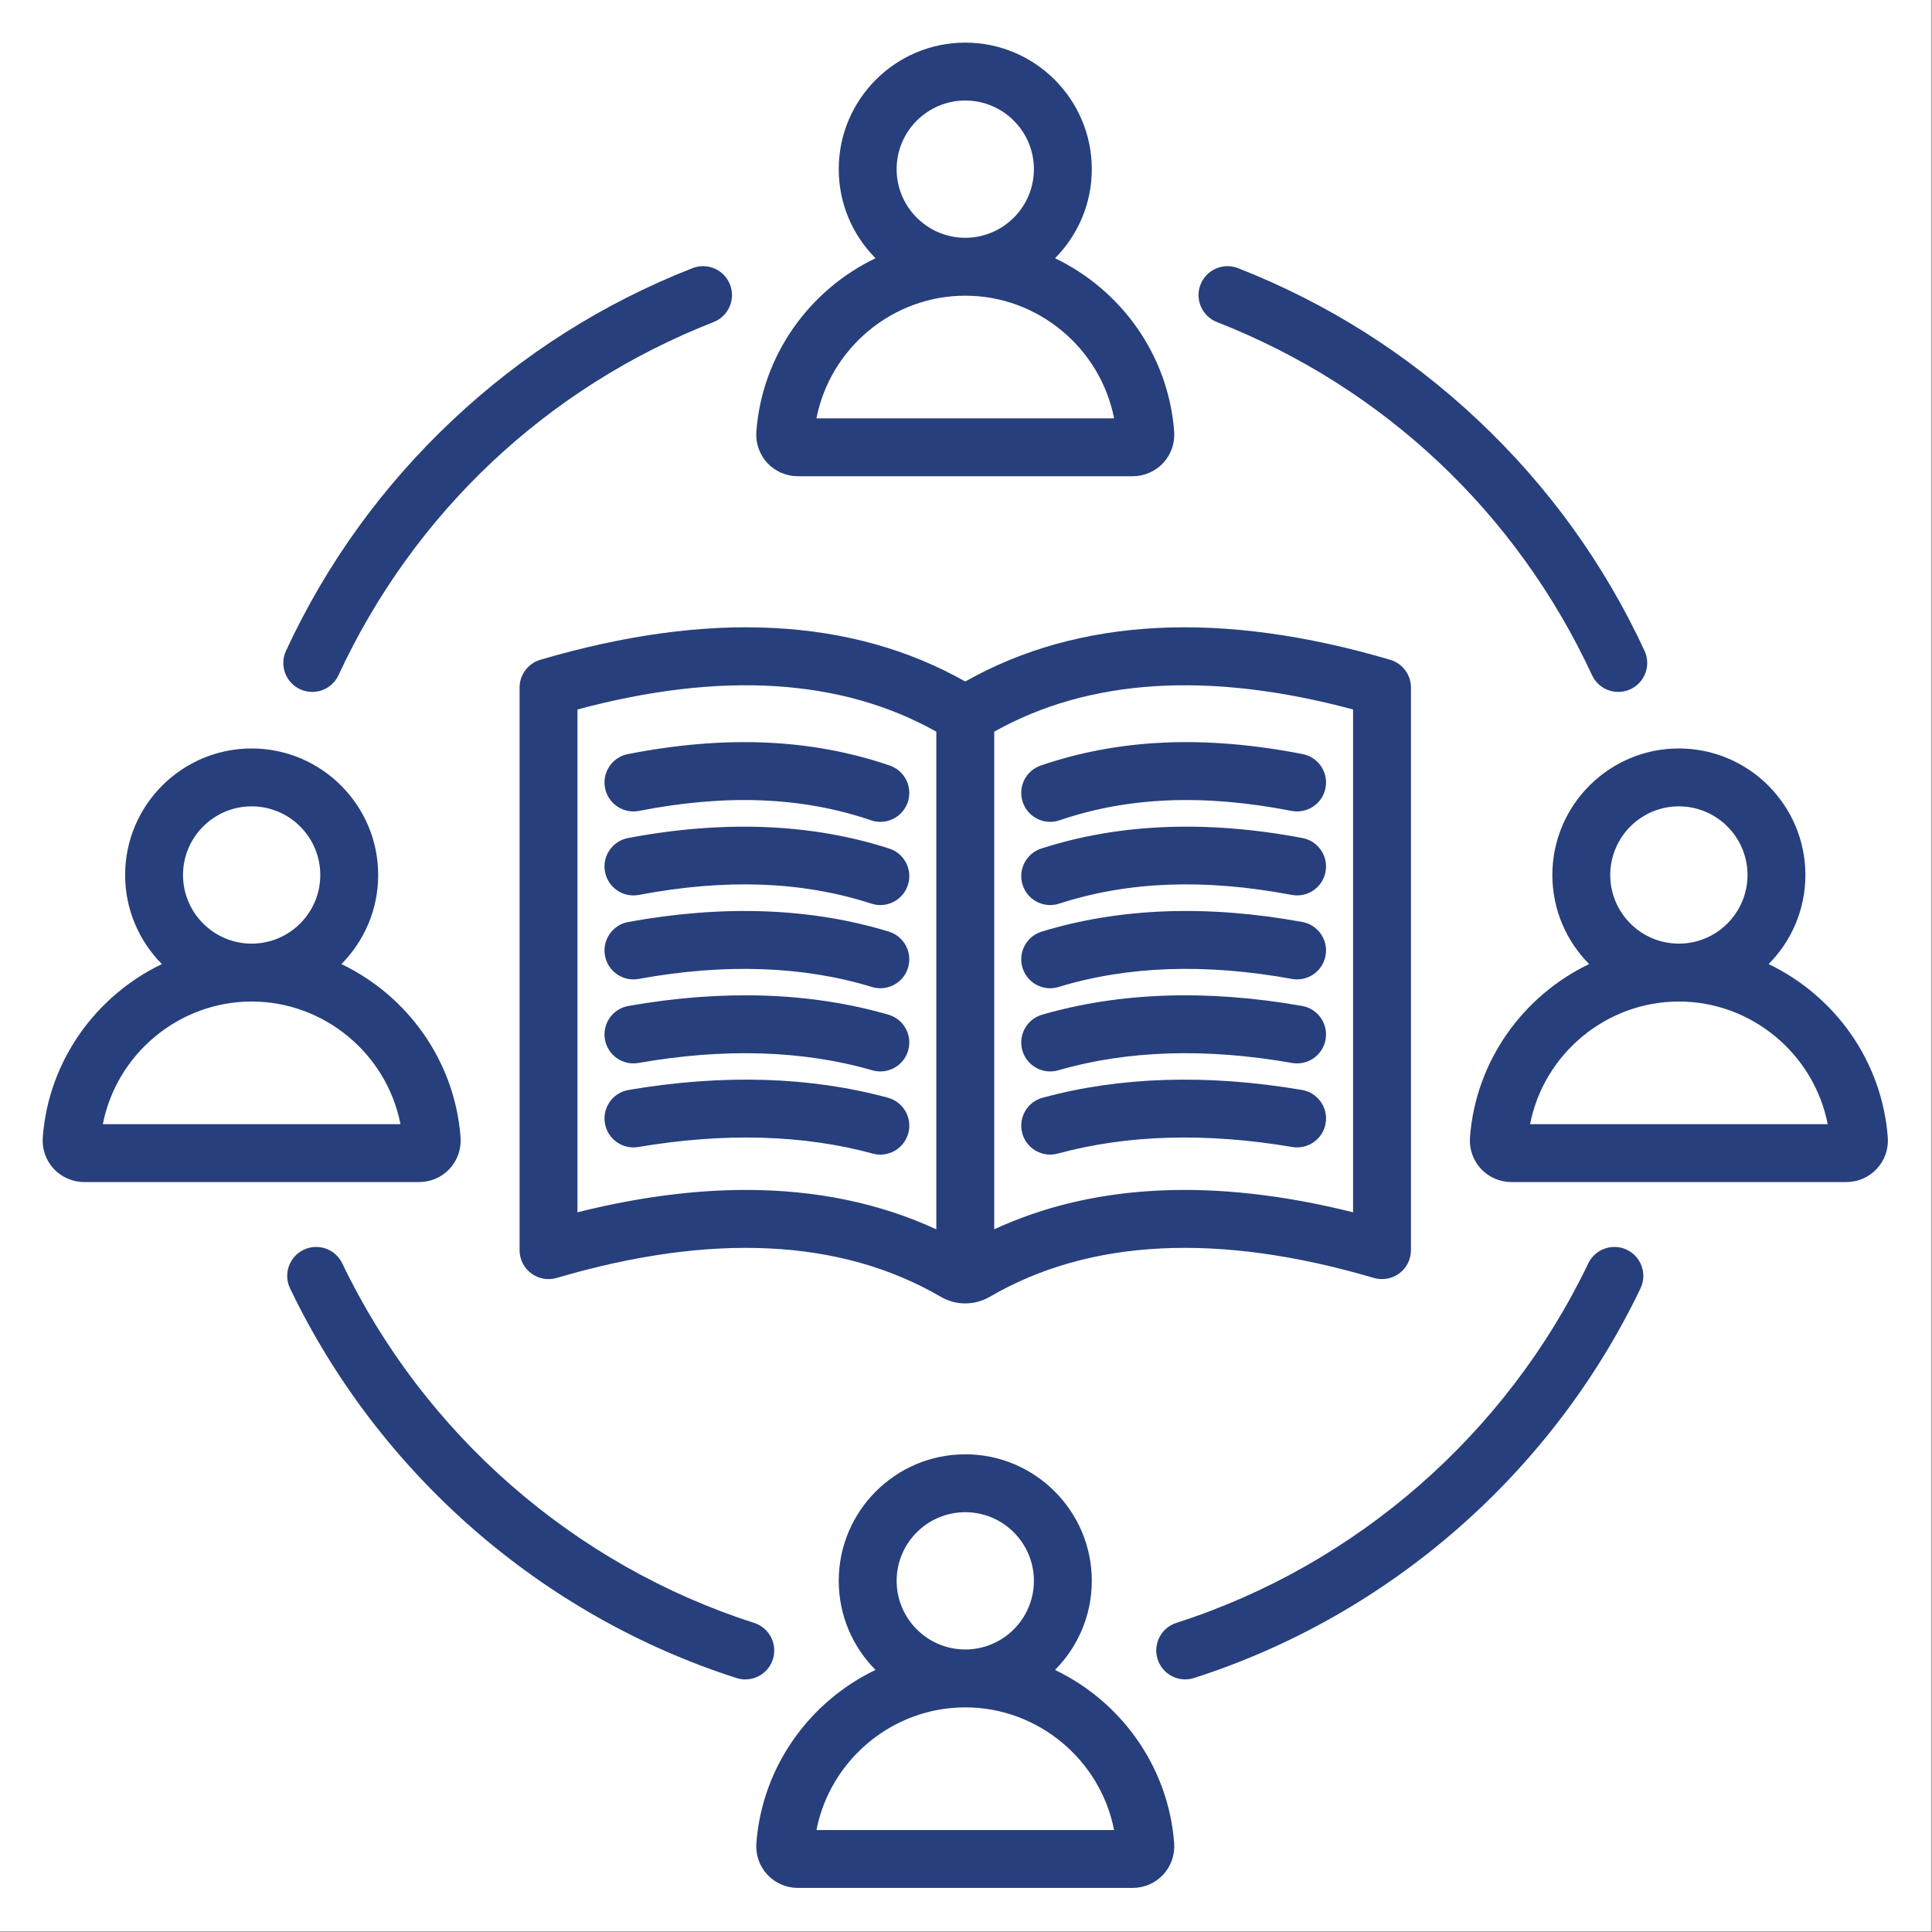
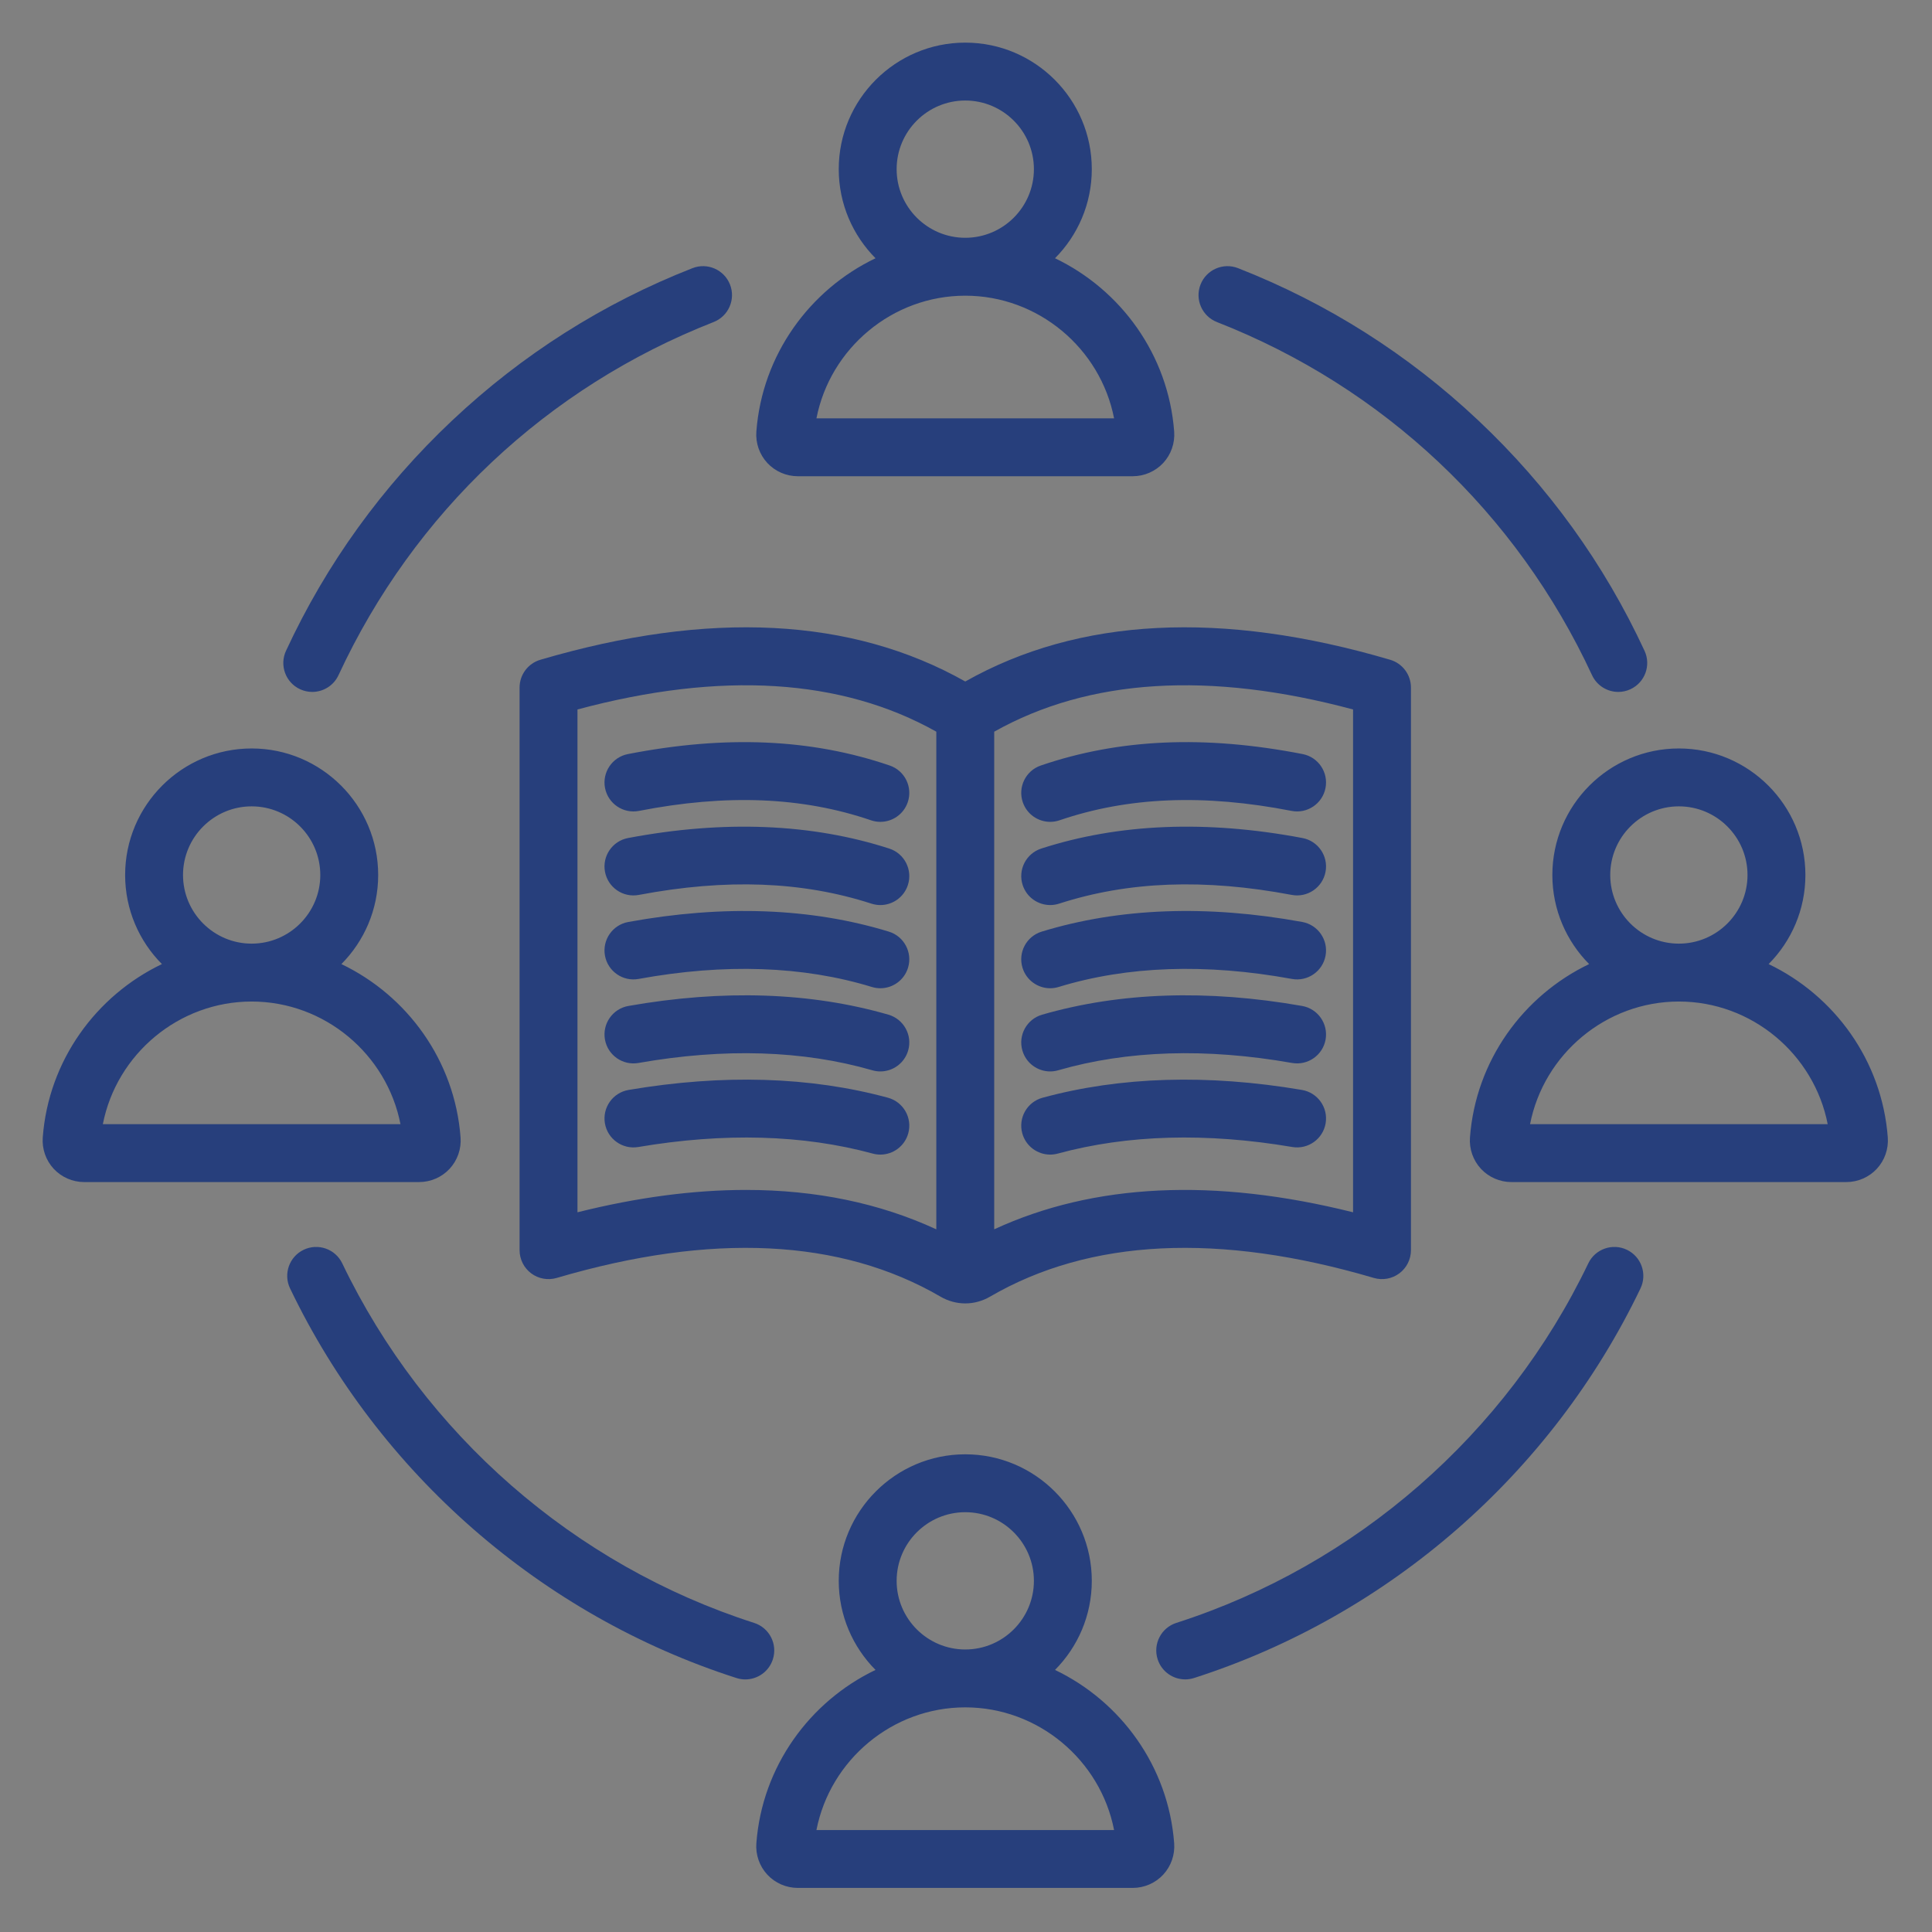
<svg xmlns="http://www.w3.org/2000/svg" width="965" viewBox="0 0 723.75 723.75" height="965" preserveAspectRatio="xMidYMid meet">
  <rect x="0" y="0" width="723.75" height="723.75" fill="#808080" stroke="none" />
  <defs>
    <clipPath id="d4dd91fa99">
      <path d="M 0 0 L 723.5 0 L 723.5 723.5 L 0 723.5 Z M 0 0 " />
    </clipPath>
    <clipPath id="bc3484a66f">
      <path d="M 15.684 15.973 L 707.695 15.973 L 707.695 707.234 L 15.684 707.234 Z M 15.684 15.973 " />
    </clipPath>
  </defs>
  <g id="0795a56f21">
    <g clip-rule="nonzero" clip-path="url(#d4dd91fa99)">
-       <path style=" stroke:none;fill-rule:nonzero;fill:#ffffff;fill-opacity:1;" d="M 0 0 L 723.5 0 L 723.5 723.5 L 0 723.5 Z M 0 0 " />
-       <path style=" stroke:none;fill-rule:nonzero;fill:#ffffff;fill-opacity:1;" d="M 0 0 L 723.5 0 L 723.5 723.5 L 0 723.5 Z M 0 0 " />
-     </g>
+       </g>
    <g clip-rule="nonzero" clip-path="url(#bc3484a66f)">
      <path style=" stroke:none;fill-rule:nonzero;fill:#273f7c;fill-opacity:1;" d="M 449.73 106.598 C 451.914 101.02 458.207 98.273 463.785 100.453 C 497.254 113.562 527.551 132.766 553.828 157.535 C 580.031 182.23 600.973 211.25 616.062 243.797 C 618.582 249.227 616.219 255.672 610.785 258.195 C 609.312 258.879 607.758 259.203 606.234 259.203 C 602.141 259.203 598.223 256.875 596.387 252.918 C 568.164 192.055 518.262 145.078 455.875 120.645 C 450.301 118.461 447.547 112.172 449.73 106.598 Z M 112.414 258.195 C 113.891 258.879 115.441 259.203 116.969 259.203 C 121.062 259.203 124.977 256.875 126.812 252.918 C 155.039 192.055 204.938 145.078 267.324 120.645 C 272.902 118.461 275.652 112.172 273.469 106.598 C 271.285 101.02 264.992 98.27 259.418 100.453 C 225.949 113.562 195.652 132.766 169.371 157.535 C 143.168 182.23 122.23 211.25 107.141 243.797 C 104.621 249.227 106.98 255.676 112.414 258.195 Z M 609.457 468.184 C 604.059 465.598 597.582 467.875 594.992 473.273 C 564.32 537.246 508.074 586.332 440.68 607.949 C 434.977 609.777 431.836 615.883 433.668 621.586 C 435.145 626.188 439.402 629.121 443.988 629.121 C 445.086 629.121 446.203 628.953 447.305 628.602 C 520.352 605.172 581.309 551.977 614.547 482.652 C 617.137 477.25 614.859 470.773 609.457 468.184 Z M 289.523 621.598 C 291.355 615.895 288.215 609.789 282.512 607.961 C 215.129 586.348 158.891 537.254 128.215 473.273 C 125.629 467.875 119.152 465.598 113.75 468.184 C 108.352 470.773 106.07 477.25 108.66 482.648 C 141.902 551.98 202.855 605.184 275.891 628.609 C 276.992 628.965 278.105 629.133 279.203 629.133 C 283.789 629.133 288.051 626.199 289.523 621.598 Z M 287.445 173.43 C 284.516 170.273 283.02 165.988 283.34 161.68 C 283.34 161.676 283.34 161.676 283.34 161.676 C 285.5 132.906 303.312 108.559 327.98 96.742 C 319.473 88.172 314.203 76.375 314.203 63.367 C 314.203 37.234 335.465 15.969 361.602 15.969 C 387.734 15.969 409 37.234 409 63.367 C 409 76.375 403.73 88.172 395.219 96.742 C 419.887 108.559 437.699 132.906 439.859 161.676 C 440.184 165.988 438.688 170.273 435.758 173.434 C 432.824 176.59 428.664 178.402 424.344 178.402 L 298.859 178.402 C 294.535 178.402 290.375 176.59 287.445 173.43 Z M 361.602 89.078 C 375.777 89.078 387.312 77.547 387.312 63.367 C 387.312 49.191 375.777 37.656 361.602 37.656 C 347.426 37.656 335.891 49.191 335.891 63.367 C 335.891 77.547 347.426 89.078 361.602 89.078 Z M 305.852 156.715 L 417.348 156.715 C 412.227 130.477 388.906 110.77 361.602 110.77 C 334.293 110.77 310.977 130.477 305.852 156.715 Z M 703.082 437.844 C 700.152 441.004 695.992 442.816 691.668 442.816 L 566.188 442.816 C 561.863 442.816 557.703 441.004 554.773 437.844 C 551.84 434.688 550.344 430.402 550.668 426.09 C 552.828 397.32 570.641 372.973 595.309 361.156 C 586.797 352.586 581.531 340.789 581.531 327.785 C 581.531 301.648 602.793 280.383 628.926 280.383 C 655.062 280.383 676.324 301.648 676.324 327.785 C 676.324 340.789 671.059 352.586 662.547 361.156 C 687.215 372.973 705.027 397.32 707.188 426.09 C 707.512 430.402 706.016 434.688 703.082 437.844 Z M 628.926 353.496 C 643.105 353.496 654.637 341.961 654.637 327.785 C 654.637 313.605 643.105 302.07 628.926 302.07 C 614.75 302.07 603.215 313.605 603.215 327.785 C 603.215 341.961 614.75 353.496 628.926 353.496 Z M 684.676 421.129 C 679.551 394.891 656.234 375.184 628.926 375.184 C 601.621 375.184 578.305 394.891 573.18 421.129 Z M 157.016 442.816 L 31.531 442.816 C 27.211 442.816 23.051 441.004 20.117 437.844 C 17.188 434.688 15.691 430.402 16.016 426.09 C 18.172 397.32 35.984 372.973 60.656 361.156 C 52.145 352.586 46.875 340.789 46.875 327.785 C 46.875 301.648 68.137 280.383 94.273 280.383 C 120.41 280.383 141.672 301.648 141.672 327.785 C 141.672 340.789 136.402 352.586 127.891 361.156 C 152.562 372.973 170.375 397.32 172.531 426.09 C 172.855 430.402 171.359 434.688 168.43 437.844 C 165.5 441.004 161.34 442.816 157.016 442.816 Z M 94.273 353.496 C 108.449 353.496 119.984 341.961 119.984 327.785 C 119.984 313.605 108.449 302.07 94.273 302.07 C 80.098 302.07 68.562 313.605 68.562 327.785 C 68.562 341.961 80.098 353.496 94.273 353.496 Z M 150.023 421.129 C 144.898 394.891 121.582 375.184 94.273 375.184 C 66.965 375.184 43.648 394.891 38.527 421.129 Z M 439.859 690.508 C 440.184 694.82 438.688 699.102 435.758 702.262 C 432.828 705.422 428.664 707.234 424.344 707.234 L 298.859 707.234 C 294.539 707.234 290.375 705.422 287.445 702.262 C 284.512 699.102 283.02 694.82 283.34 690.508 C 285.5 661.738 303.312 637.391 327.98 625.574 C 319.473 617 314.203 605.207 314.203 592.199 C 314.203 566.066 335.465 544.801 361.602 544.801 C 387.734 544.801 409 566.066 409 592.199 C 409 605.207 403.73 617 395.219 625.574 C 419.891 637.391 437.703 661.738 439.859 690.508 Z M 361.602 617.914 C 375.777 617.914 387.312 606.379 387.312 592.199 C 387.312 578.023 375.777 566.488 361.602 566.488 C 347.426 566.488 335.891 578.023 335.891 592.199 C 335.891 606.379 347.426 617.914 361.602 617.914 Z M 417.348 685.547 C 412.227 659.305 388.906 639.598 361.602 639.598 C 334.293 639.598 310.977 659.309 305.852 685.547 Z M 202.422 247.16 C 265.609 228.562 319.117 231.305 361.602 255.297 C 404.086 231.305 457.59 228.562 520.777 247.16 C 525.391 248.52 528.559 252.754 528.559 257.562 L 528.559 468.328 C 528.559 471.746 526.949 474.965 524.211 477.012 C 521.477 479.059 517.934 479.691 514.652 478.73 C 456.609 461.645 408.238 464.004 370.879 485.738 C 367.973 487.43 364.785 488.273 361.598 488.273 C 358.41 488.273 355.227 487.43 352.324 485.742 C 352.324 485.738 352.324 485.738 352.324 485.738 C 314.961 464.004 266.59 461.645 208.547 478.73 C 205.27 479.691 201.727 479.059 198.988 477.012 C 196.254 474.961 194.641 471.746 194.641 468.328 L 194.641 257.562 C 194.641 252.754 197.809 248.52 202.422 247.16 Z M 372.445 274.098 L 372.445 460.512 C 409.762 443.281 454.855 441.137 506.875 454.137 L 506.875 265.777 C 453.09 251.352 407.938 254.156 372.445 274.098 Z M 216.328 454.137 C 238.676 448.551 259.75 445.762 279.473 445.762 C 305.664 445.762 329.469 450.699 350.758 460.527 L 350.758 274.098 C 315.262 254.156 270.113 251.352 216.328 265.777 Z M 239.309 335.246 C 272.035 329.059 300.539 330.129 326.449 338.516 C 327.559 338.875 328.684 339.047 329.793 339.047 C 334.367 339.047 338.621 336.125 340.105 331.539 C 341.949 325.84 338.824 319.727 333.129 317.883 C 304.082 308.484 271.16 307.156 235.281 313.934 C 229.398 315.047 225.527 320.719 226.641 326.605 C 227.754 332.488 233.418 336.359 239.309 335.246 Z M 239.242 366.719 C 271.453 360.836 300.855 361.848 326.617 369.734 C 327.672 370.055 328.742 370.211 329.793 370.211 C 334.434 370.211 338.727 367.207 340.156 362.535 C 341.906 356.809 338.688 350.746 332.961 348.996 C 303.848 340.09 271.004 338.879 235.348 345.387 C 229.457 346.461 225.551 352.109 226.629 358.004 C 227.703 363.891 233.355 367.801 239.242 366.719 Z M 239.371 303.77 C 272.184 297.363 300.613 298.52 326.281 307.289 C 327.445 307.688 328.625 307.875 329.789 307.875 C 334.297 307.875 338.512 305.039 340.051 300.535 C 341.988 294.867 338.961 288.703 333.297 286.77 C 303.938 276.738 271.852 275.336 235.219 282.488 C 229.344 283.633 225.508 289.328 226.652 295.207 C 227.801 301.082 233.496 304.922 239.371 303.77 Z M 326.945 432.145 C 327.898 432.402 328.855 432.527 329.797 432.527 C 334.566 432.527 338.941 429.352 340.254 424.527 C 341.824 418.746 338.414 412.789 332.633 411.219 C 303.492 403.297 270.809 402.312 235.484 408.301 C 229.582 409.301 225.605 414.898 226.605 420.805 C 227.605 426.707 233.207 430.68 239.109 429.684 C 271.309 424.227 300.859 425.055 326.945 432.145 Z M 239.176 398.199 C 271.367 392.531 300.84 393.457 326.781 400.941 C 327.785 401.234 328.797 401.371 329.793 401.371 C 334.5 401.371 338.836 398.281 340.207 393.531 C 341.867 387.777 338.551 381.766 332.797 380.105 C 303.652 371.691 270.887 370.594 235.414 376.84 C 229.516 377.879 225.578 383.504 226.617 389.402 C 227.656 395.297 233.285 399.234 239.176 398.199 Z M 487.785 376.84 C 452.312 370.598 419.551 371.691 390.406 380.105 C 384.652 381.77 381.332 387.777 382.996 393.531 C 384.363 398.281 388.699 401.371 393.406 401.371 C 394.402 401.371 395.414 401.23 396.418 400.941 C 422.363 393.453 451.836 392.531 484.027 398.199 C 489.922 399.23 495.547 395.297 496.586 389.402 C 497.621 383.504 493.684 377.879 487.785 376.84 Z M 487.715 408.301 C 452.395 402.316 419.711 403.297 390.566 411.219 C 384.789 412.789 381.379 418.746 382.949 424.523 C 384.262 429.352 388.633 432.527 393.406 432.527 C 394.348 432.527 395.305 432.402 396.258 432.145 C 422.344 425.051 451.895 424.223 484.094 429.68 C 489.992 430.676 495.594 426.707 496.598 420.801 C 497.598 414.898 493.621 409.301 487.715 408.301 Z M 393.41 339.043 C 394.516 339.043 395.641 338.875 396.75 338.516 C 422.664 330.129 451.168 329.059 483.895 335.242 C 489.781 336.355 495.449 332.488 496.559 326.602 C 497.672 320.715 493.805 315.047 487.918 313.934 C 452.039 307.152 419.121 308.48 390.074 317.879 C 384.379 319.723 381.254 325.836 383.098 331.535 C 384.582 336.125 388.832 339.043 393.41 339.043 Z M 393.41 307.875 C 394.574 307.875 395.754 307.684 396.918 307.289 C 422.586 298.516 451.016 297.367 483.828 303.77 C 489.707 304.922 495.398 301.082 496.547 295.203 C 497.695 289.324 493.859 283.629 487.98 282.484 C 451.348 275.336 419.266 276.734 389.906 286.766 C 384.238 288.703 381.215 294.867 383.152 300.531 C 384.691 305.039 388.902 307.875 393.41 307.875 Z M 487.852 345.383 C 452.195 338.875 419.352 340.09 390.238 348.992 C 384.512 350.746 381.289 356.809 383.043 362.535 C 384.469 367.207 388.766 370.211 393.406 370.211 C 394.457 370.211 395.527 370.055 396.582 369.73 C 422.348 361.848 451.742 360.836 483.957 366.719 C 489.844 367.797 495.492 363.891 496.57 358 C 497.648 352.109 493.742 346.461 487.852 345.383 Z M 487.852 345.383 " />
    </g>
  </g>
</svg>